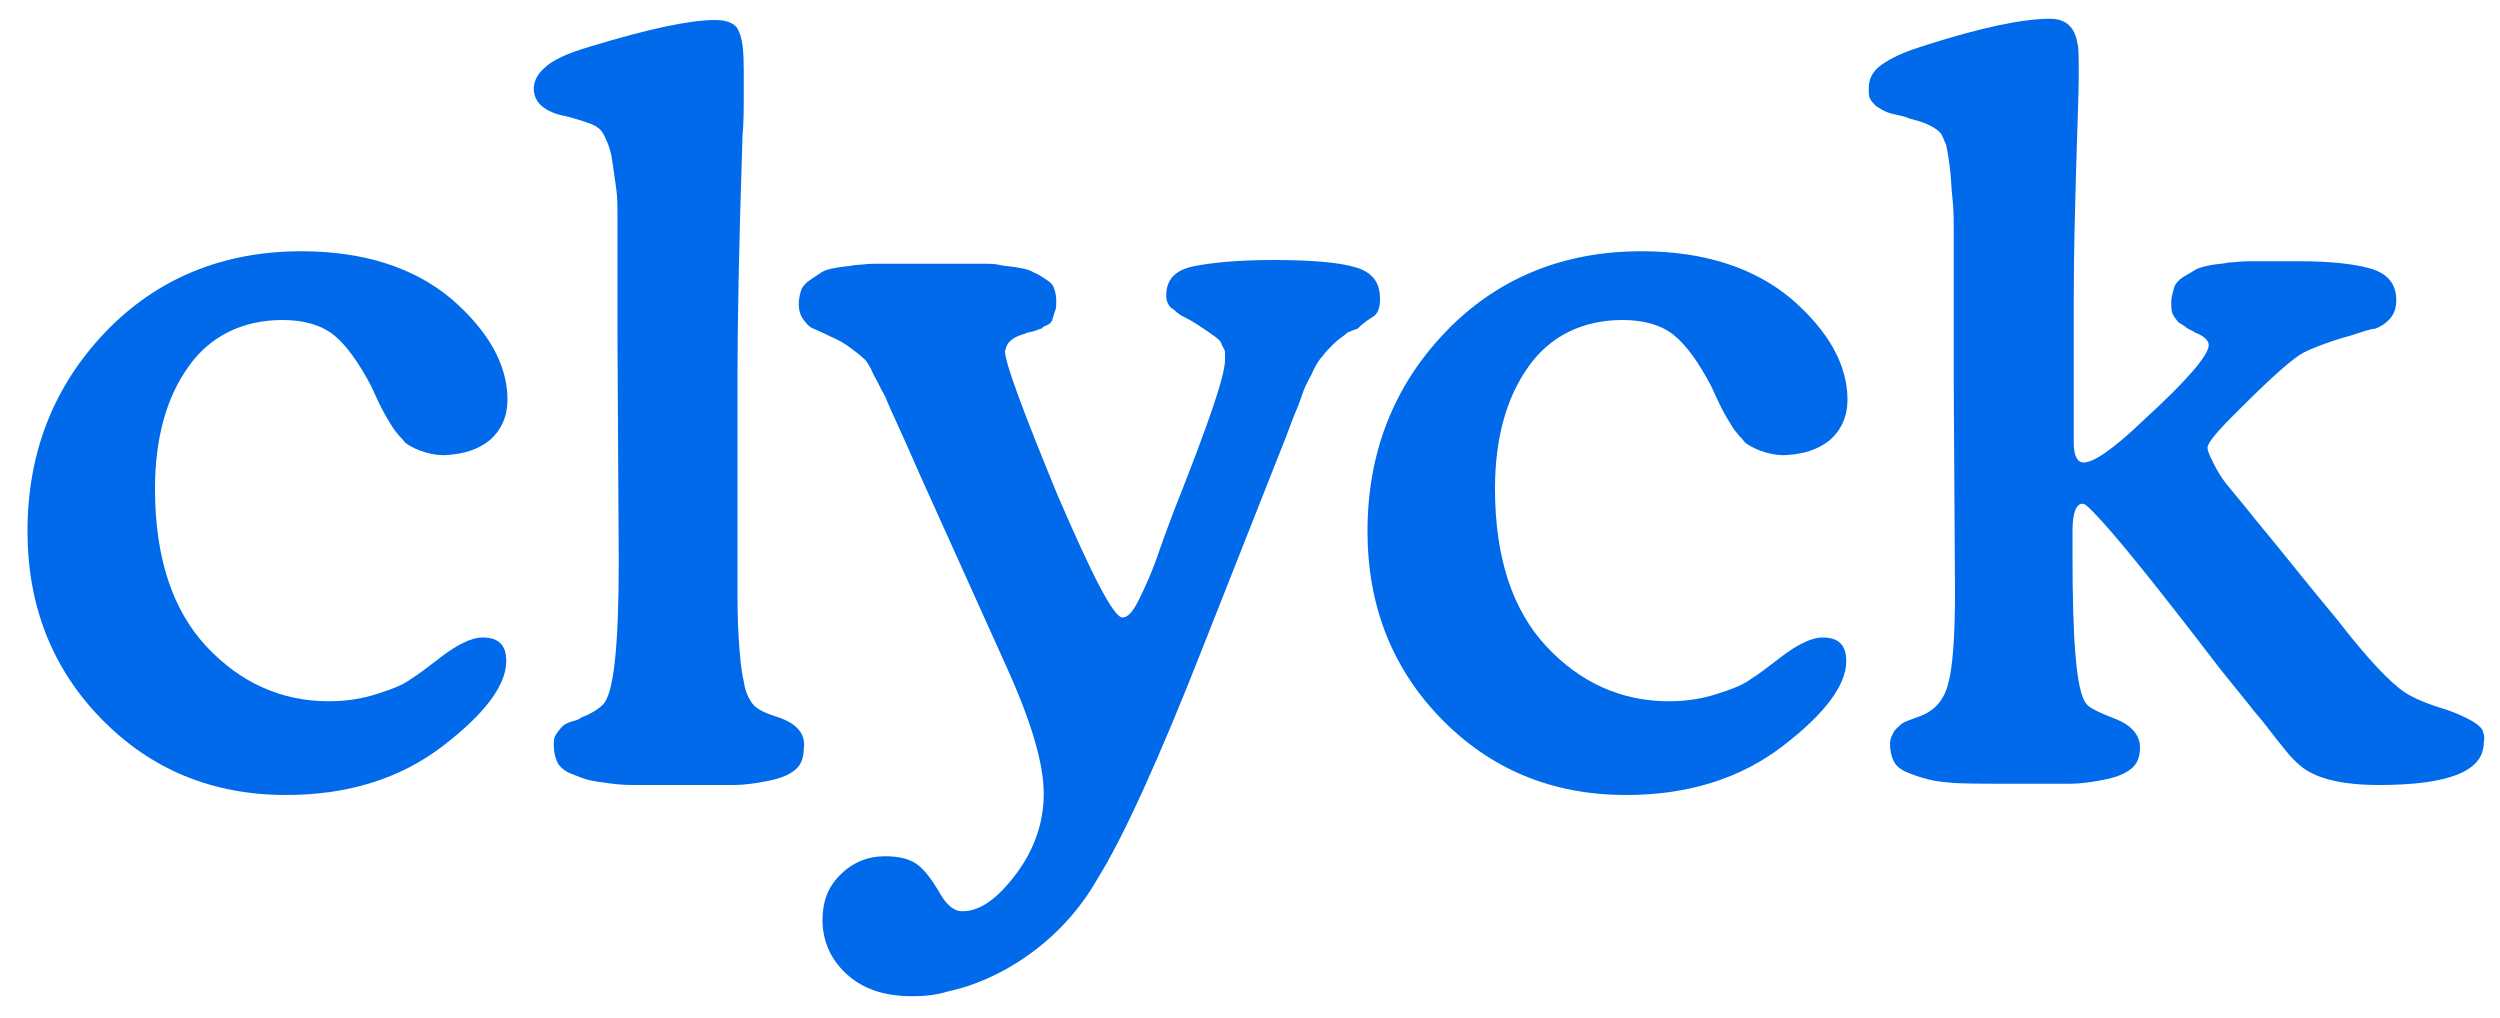
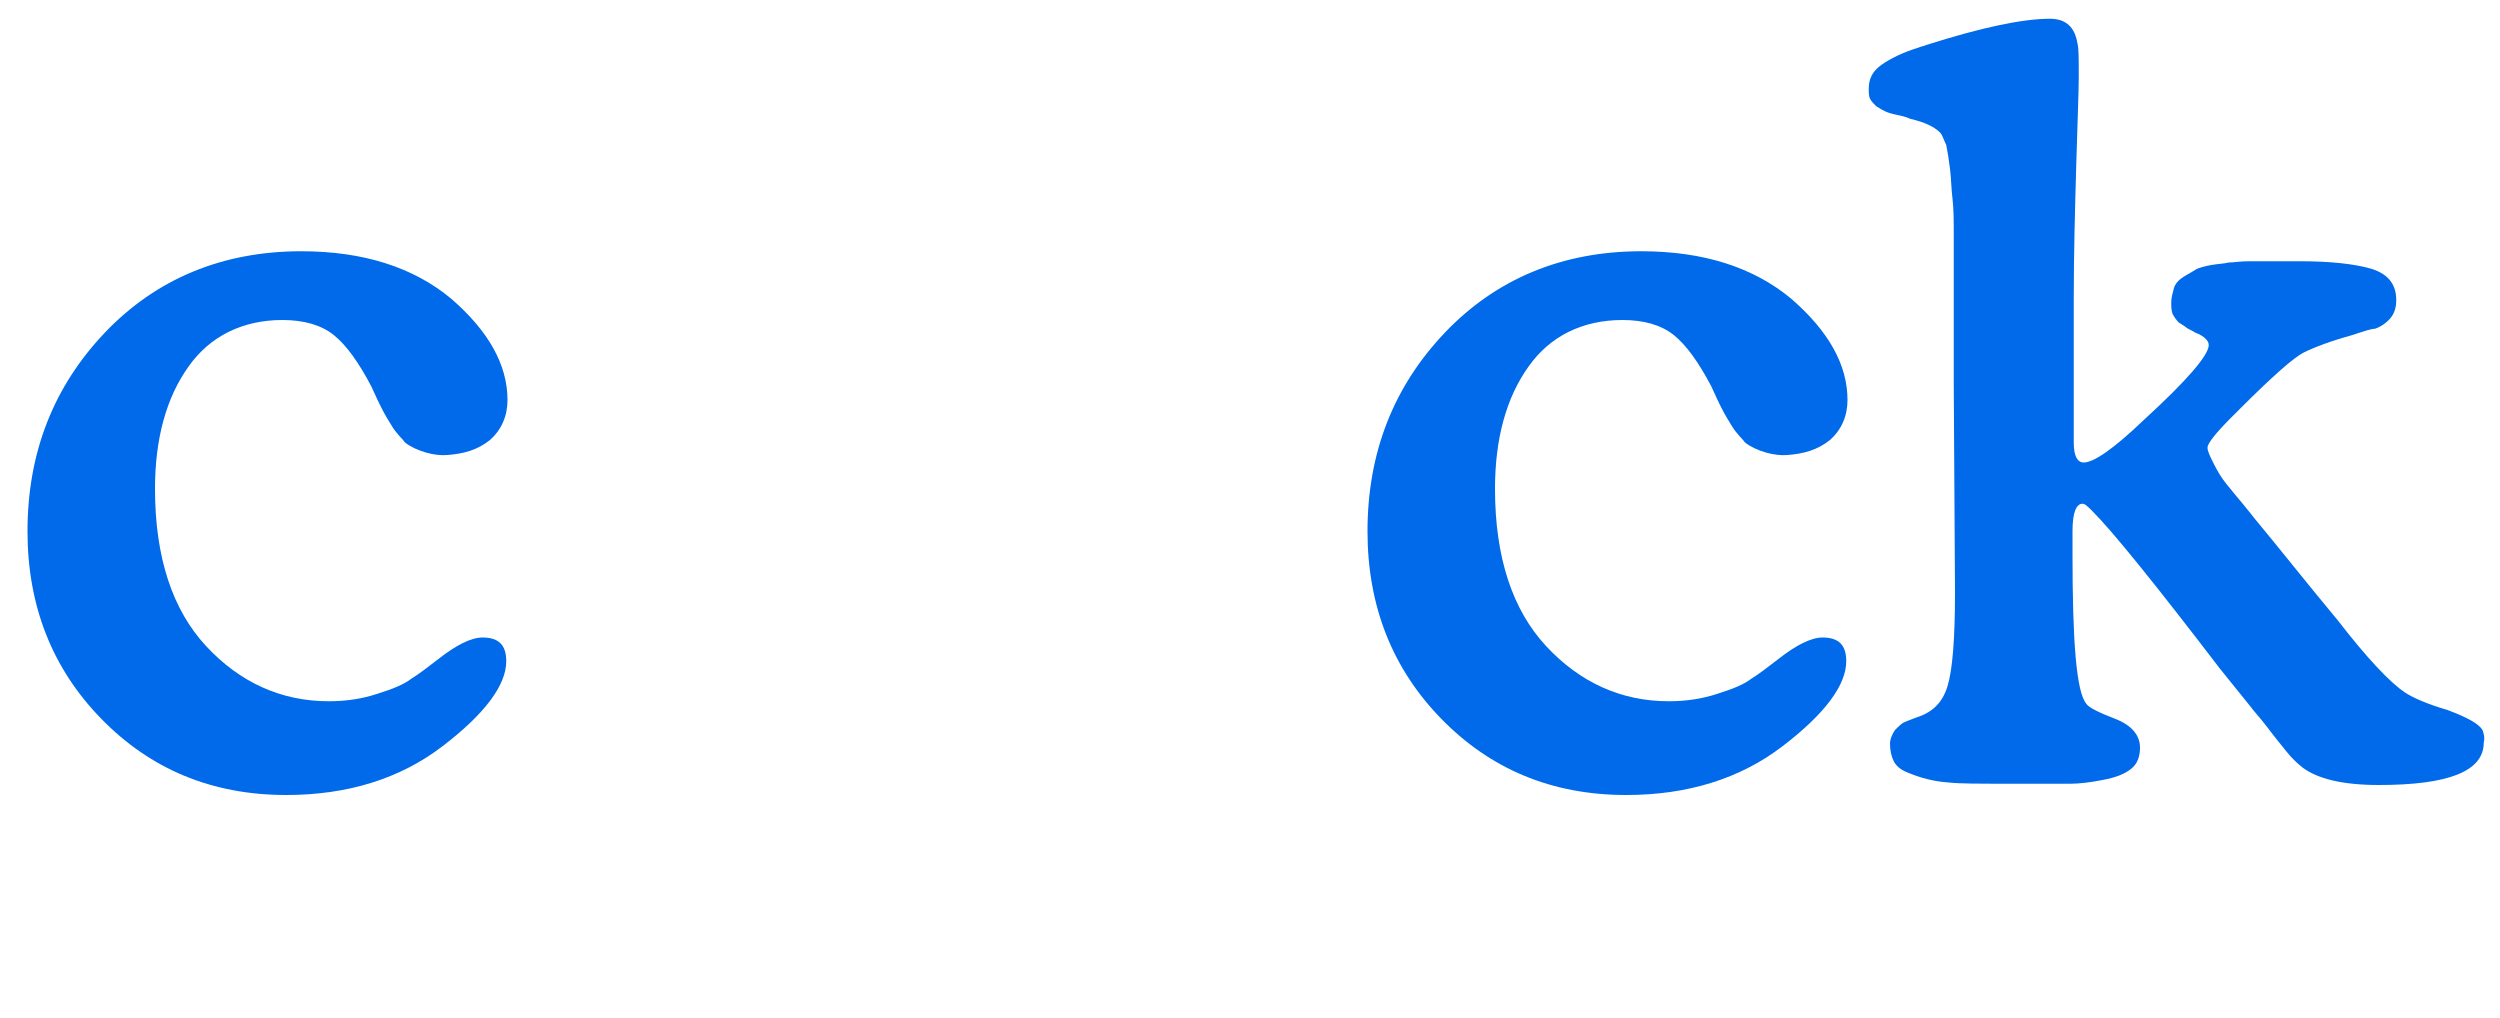
<svg xmlns="http://www.w3.org/2000/svg" id="Layer_1" x="0px" y="0px" viewBox="0 0 200 81.4" style="enable-background:new 0 0 200 81.4;" xml:space="preserve">
  <style type="text/css">	.st0{fill:#006AEA;}</style>
  <g>
    <path class="st0" d="M22.6,25.6c1.7,0,3.1,0.4,4.1,1.2c1,0.8,2,2.2,3,4.1c0.4,0.9,0.7,1.5,0.8,1.7c0.1,0.2,0.3,0.6,0.8,1.4  c0.4,0.7,0.9,1.1,1.1,1.4c0.9,0.7,2.4,1.1,3.4,1c1.3-0.1,2.4-0.4,3.4-1.2c0.9-0.8,1.4-1.9,1.4-3.2c0-2.8-1.5-5.5-4.5-8.1  c-3-2.5-7-3.8-12-3.8c-6.3,0-11.6,2.2-15.7,6.5c-4.1,4.3-6.2,9.6-6.2,15.9c0,6,2,11,5.9,15c3.9,4,8.8,6.1,14.8,6.1  c4.9,0,9.1-1.3,12.5-3.9c3.4-2.6,5.1-4.9,5.1-6.8c0-1.3-0.6-1.9-1.9-1.9c-0.9,0-2.1,0.6-3.5,1.7c-0.9,0.7-1.7,1.3-2.2,1.6  c-0.5,0.4-1.4,0.8-2.7,1.2c-1.2,0.4-2.5,0.6-3.9,0.6c-3.8,0-7.1-1.5-9.8-4.4c-2.7-2.9-4.1-7.1-4.1-12.6c0-4,0.9-7.3,2.7-9.8  C16.8,26.9,19.4,25.6,22.6,25.6z" />
-     <path class="st0" d="M62,57.3c-0.9-0.3-1.5-0.6-1.8-1c-0.3-0.4-0.6-1-0.7-1.8c-0.2-0.8-0.3-1.9-0.4-3.4C59,49.5,59,48.2,59,47  c0-1.2,0-3.1,0-5.8c0-1.3,0-2.2,0-2.9v-8.4c0-3.6,0.1-9.9,0.4-19c0.1-1.1,0.1-2.2,0.1-3.3c0-1,0-1.7,0-2c0-1.5-0.1-2.5-0.4-3.1  c-0.2-0.6-0.9-0.9-1.9-0.9c-2,0-5.3,0.7-9.9,2.1c-2.1,0.6-3.2,1.2-3.7,1.7c-0.6,0.5-0.9,1.1-0.9,1.7c0,1.1,0.9,1.9,2.6,2.2  c1.5,0.4,2.3,0.7,2.5,0.9c0.3,0.2,0.5,0.5,0.7,1c0.2,0.4,0.4,1,0.5,1.8c0.1,0.7,0.2,1.4,0.3,2.1c0.1,0.7,0.1,1.6,0.1,2.7  c0,1.1,0,2.1,0,2.9c0,0.8,0,1.9,0,3.3c0,1.4,0,2.6,0,3.3l0.1,17.6c0,6.8-0.4,10.7-1.3,11.5c-0.3,0.3-0.9,0.7-1.7,1  c-0.1,0.1-0.3,0.2-0.7,0.3c-0.3,0.1-0.6,0.2-0.8,0.4c-0.2,0.2-0.5,0.6-0.6,0.8c-0.1,0.2-0.1,0.5-0.1,0.7c0,0.5,0.1,1,0.3,1.4  c0.2,0.4,0.6,0.7,1.1,0.9c0.5,0.2,1,0.4,1.4,0.5c0.4,0.1,1.1,0.2,1.9,0.3c0.8,0.1,1.4,0.1,1.9,0.1c0.4,0,1.1,0,2.1,0  c1,0,1.5,0,1.8,0c0.2,0,0.5,0,0.9,0c1.3,0,2.3,0,3,0c0.7,0,1.6-0.1,2.6-0.3c1.1-0.2,1.8-0.5,2.3-0.9c0.5-0.4,0.7-1,0.7-1.7  C64.5,58.7,63.7,57.8,62,57.3z" />
-     <path class="st0" d="M109.9,25.3c0.4-0.3,0.5-0.8,0.5-1.4c0-1.3-0.6-2.1-1.9-2.5c-1.3-0.4-3.5-0.6-6.6-0.6c-2.8,0-4.9,0.2-6.4,0.5  c-1.5,0.3-2.2,1.1-2.2,2.3c0,0.2,0,0.4,0.1,0.6c0.1,0.2,0.2,0.4,0.4,0.5s0.3,0.3,0.5,0.4c0.1,0.1,0.3,0.2,0.7,0.4  c0.4,0.2,1,0.6,1.3,0.8c0.6,0.4,1.3,0.9,1.3,1c0.1,0.1,0.1,0.2,0.2,0.4c0.1,0.2,0.2,0.3,0.2,0.5c0,0.2,0,0.4,0,0.6  c0,1.3-1.4,5.3-4.1,12.1c-0.1,0.3-0.5,1.3-1.1,3c-0.6,1.8-1.2,3.1-1.7,4.1c-0.5,1-0.9,1.4-1.3,1.4c-0.7,0-2.4-3.3-5.2-9.8  c-2.8-6.8-4.2-10.6-4.2-11.5c0.1-0.3,0.1-1,1.6-1.4c0.1-0.1,0.3-0.1,0.7-0.2c0.3-0.1,0.5-0.2,0.6-0.2c0.1-0.1,0.2-0.2,0.5-0.3  c0.2-0.1,0.4-0.3,0.4-0.5c0.1-0.2,0.1-0.4,0.2-0.6c0.1-0.2,0.1-0.5,0.1-0.9c0-0.4-0.1-0.7-0.2-1c-0.1-0.3-0.4-0.5-0.7-0.7  c-0.3-0.2-0.6-0.4-0.9-0.5c-0.3-0.2-0.7-0.3-1.3-0.4c-0.5-0.1-1-0.1-1.4-0.2c-0.4-0.1-0.9-0.1-1.5-0.1c-0.6,0-1.1,0-1.4,0  c-0.3,0-1.5,0-3.1,0c-1.6,0-3.3,0-4,0c-0.7,0-1.2,0.1-1.6,0.1c-0.4,0.1-0.8,0.1-1.4,0.2c-0.6,0.1-1,0.2-1.3,0.4  c-0.3,0.2-0.6,0.4-0.9,0.6c-0.3,0.2-0.6,0.5-0.7,0.8c-0.1,0.3-0.2,0.7-0.2,1.1c0,0.5,0.1,0.9,0.4,1.3c0.3,0.4,0.5,0.6,0.8,0.7  c0.2,0.1,0.7,0.3,1.3,0.6c0.7,0.3,1.2,0.6,1.6,0.9c0.4,0.3,0.8,0.6,1,0.8c0.3,0.2,0.6,0.7,0.9,1.4c0.4,0.7,0.6,1.2,0.9,1.7  c0.2,0.5,0.6,1.4,1.2,2.7c0.6,1.3,1.1,2.5,1.6,3.6l6.9,15.3c2,4.4,3,7.8,3,10.2c0,2.2-0.7,4.4-2.2,6.4c-1.5,2-2.9,3-4.3,3  c-0.7,0-1.3-0.5-1.9-1.6c-0.6-1-1.2-1.8-1.8-2.2c-0.6-0.4-1.4-0.6-2.5-0.6c-1.4,0-2.6,0.5-3.6,1.5c-1,1-1.4,2.2-1.4,3.6  c0,1.6,0.6,3.1,1.9,4.3c1.3,1.2,3,1.8,5.3,1.8c1,0,1.9-0.1,2.9-0.4c0,0,0,0,0,0c3.8-0.8,8.9-3.7,11.9-9c2-3.2,4.9-9.5,8.5-18.7  l6.6-16.7l0.6-1.6c0.4-0.9,0.6-1.5,0.7-1.8c0.1-0.3,0.3-0.8,0.7-1.5c0.3-0.7,0.6-1.2,0.9-1.5c0.2-0.3,0.6-0.7,0.9-1  c0.4-0.4,0.8-0.6,1.1-0.9c0.2-0.1,0.5-0.2,0.8-0.3l0,0C109.2,25.7,109.6,25.5,109.9,25.3z" />
    <path class="st0" d="M198.6,58.4c-0.3-0.5-1.2-1-2.8-1.6c-1.7-0.5-2.8-1-3.4-1.4c-1.2-0.8-3-2.7-5.4-5.8c-2.5-3-4.7-5.8-6.7-8.2  c0,0-0.3-0.4-0.8-1c-0.5-0.6-1-1.2-1.4-1.7c-0.4-0.5-0.7-1-1-1.6c-0.3-0.6-0.5-1-0.5-1.3c0-0.3,0.6-1.1,1.9-2.4l0.7-0.7  c2.6-2.6,4.3-4.1,5.1-4.5c0.8-0.4,2.1-0.9,3.9-1.4c0.9-0.3,1.5-0.5,1.8-0.5c0.3-0.1,0.7-0.3,1.1-0.7c0.4-0.4,0.6-0.9,0.6-1.6  c0-1.3-0.7-2.1-2-2.5c-1.4-0.4-3.3-0.6-5.7-0.6c-1.5,0-2.9,0-4.1,0c-0.7,0-1.2,0.1-1.6,0.1c-0.4,0.1-0.8,0.1-1.4,0.2  c-0.5,0.1-1,0.2-1.3,0.4c-0.3,0.2-0.7,0.4-1,0.6c-0.3,0.2-0.6,0.5-0.7,0.9c-0.1,0.4-0.2,0.7-0.2,1.1c0,0.3,0,0.6,0.1,0.9  c0.1,0.2,0.3,0.5,0.5,0.7c0.3,0.2,0.5,0.3,0.6,0.4c0.1,0.1,0.4,0.2,0.7,0.4c0.8,0.3,1.1,0.7,1.1,1c0,0.8-1.7,2.8-5.2,6  c-2.4,2.3-4,3.4-4.8,3.4c-0.5,0-0.8-0.5-0.8-1.6V23.9c0-3.6,0.1-7.2,0.2-10.7s0.2-5.9,0.2-7c0-1.5,0-2.4-0.1-2.7  c-0.2-1.3-0.9-2-2.2-2c-2.2,0-5.5,0.7-9.9,2.1c-0.2,0.1-0.4,0.1-0.6,0.2c-1.3,0.4-2.3,0.9-3,1.4c-0.7,0.5-1,1.1-1,1.9  c0,0.3,0,0.6,0.1,0.8c0.1,0.2,0.3,0.4,0.5,0.6c0.3,0.2,0.5,0.3,0.7,0.4c0.2,0.1,0.5,0.2,1,0.3c0.5,0.1,0.8,0.2,1,0.3  c1.3,0.3,2,0.7,2.4,1.1c0.2,0.2,0.3,0.6,0.5,1c0.1,0.5,0.2,1.1,0.3,1.9c0.1,0.8,0.1,1.6,0.2,2.4c0.1,0.8,0.1,1.8,0.1,3.1  c0,1.3,0,2.5,0,3.4c0,1,0,2.3,0,4c0,1.7,0,3.1,0,4.2l0.1,16.8c0,3.7-0.2,6.2-0.6,7.5c-0.4,1.3-1.2,2.1-2.5,2.5  c-0.5,0.2-0.8,0.3-1,0.4c-0.2,0.1-0.4,0.3-0.7,0.6c-0.2,0.3-0.4,0.7-0.4,1.1c0,0.5,0.1,1,0.3,1.4c0.2,0.4,0.6,0.7,1.1,0.9  c0.5,0.2,1.7,0.7,3.3,0.8c0.8,0.1,3,0.1,4,0.1c1,0,1.5,0,1.8,0c0.2,0,0.5,0,0.9,0c1.3,0,2.3,0,3,0c0.7,0,1.6-0.1,2.6-0.3  c1.1-0.2,1.8-0.5,2.3-0.9c0.5-0.4,0.7-1,0.7-1.7c0-1-0.7-1.8-2-2.3c-1.3-0.5-2.1-0.9-2.3-1.2c-0.8-1-1.1-5-1.1-12v-1.8  c0-1.5,0.3-2.2,0.8-2.2c0.2,0,0.4,0.2,0.8,0.6c1.6,1.6,5,5.8,10.2,12.6l2.5,3.1c0.2,0.3,0.7,0.8,1.3,1.6c0.6,0.8,1.1,1.4,1.5,1.9  c0.4,0.5,0.8,0.9,1.3,1.3c1.2,0.9,3.2,1.4,6.1,1.4c5.6,0,8.4-1.1,8.4-3.4C198.8,59,198.7,58.7,198.6,58.4z" />
    <path class="st0" d="M129.8,25.6c1.7,0,3.1,0.4,4.1,1.2c1,0.8,2,2.2,3,4.1c0.4,0.9,0.7,1.5,0.8,1.7c0.1,0.2,0.3,0.6,0.8,1.4  c0.4,0.7,0.9,1.1,1.1,1.4c0.9,0.7,2.4,1.1,3.4,1c1.3-0.1,2.4-0.4,3.4-1.2c0.9-0.8,1.4-1.9,1.4-3.2c0-2.8-1.5-5.5-4.5-8.1  c-3-2.5-7-3.8-12-3.8c-6.3,0-11.6,2.2-15.7,6.5c-4.1,4.3-6.2,9.6-6.2,15.9c0,6,2,11,5.9,15c3.9,4,8.8,6.1,14.8,6.1  c4.9,0,9.1-1.3,12.5-3.9c3.4-2.6,5.1-4.9,5.1-6.8c0-1.3-0.6-1.9-1.9-1.9c-0.9,0-2.1,0.6-3.5,1.7c-0.9,0.7-1.7,1.3-2.2,1.6  c-0.5,0.4-1.4,0.8-2.7,1.2c-1.2,0.4-2.5,0.6-3.9,0.6c-3.8,0-7.1-1.5-9.8-4.4c-2.7-2.9-4.1-7.1-4.1-12.6c0-4,0.9-7.3,2.7-9.8  C124,26.9,126.6,25.6,129.8,25.6z" />
  </g>
</svg>